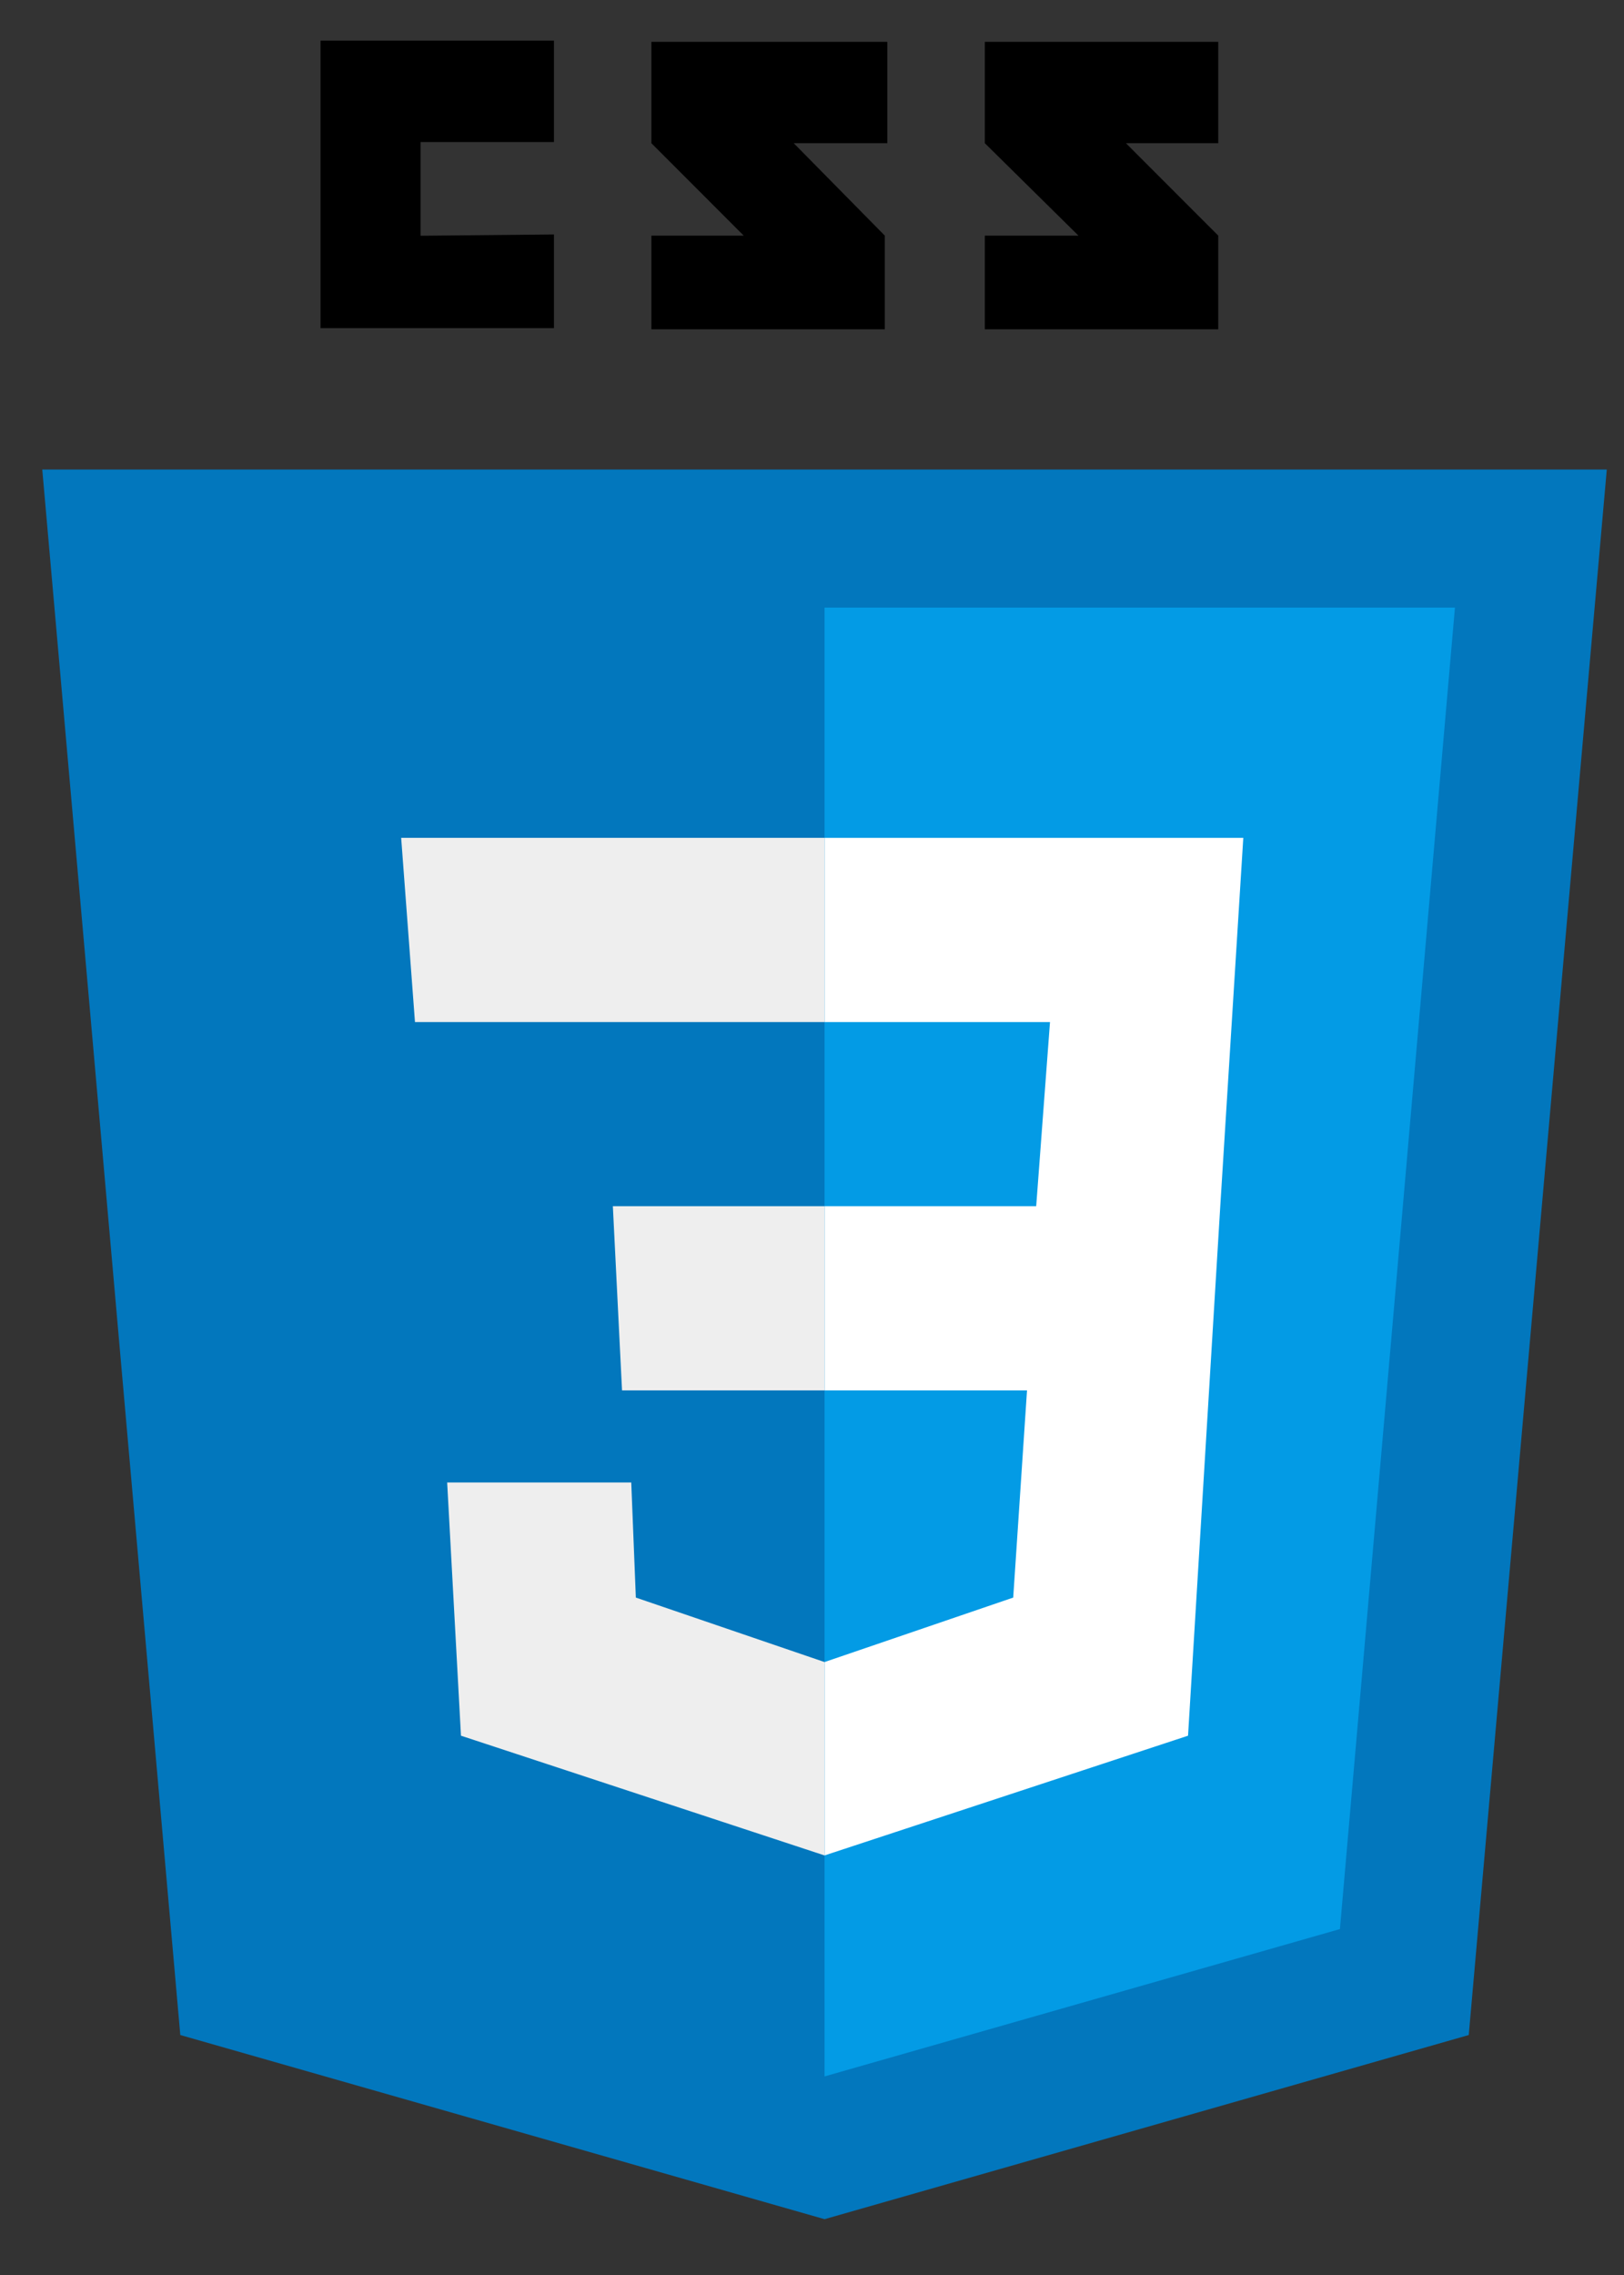
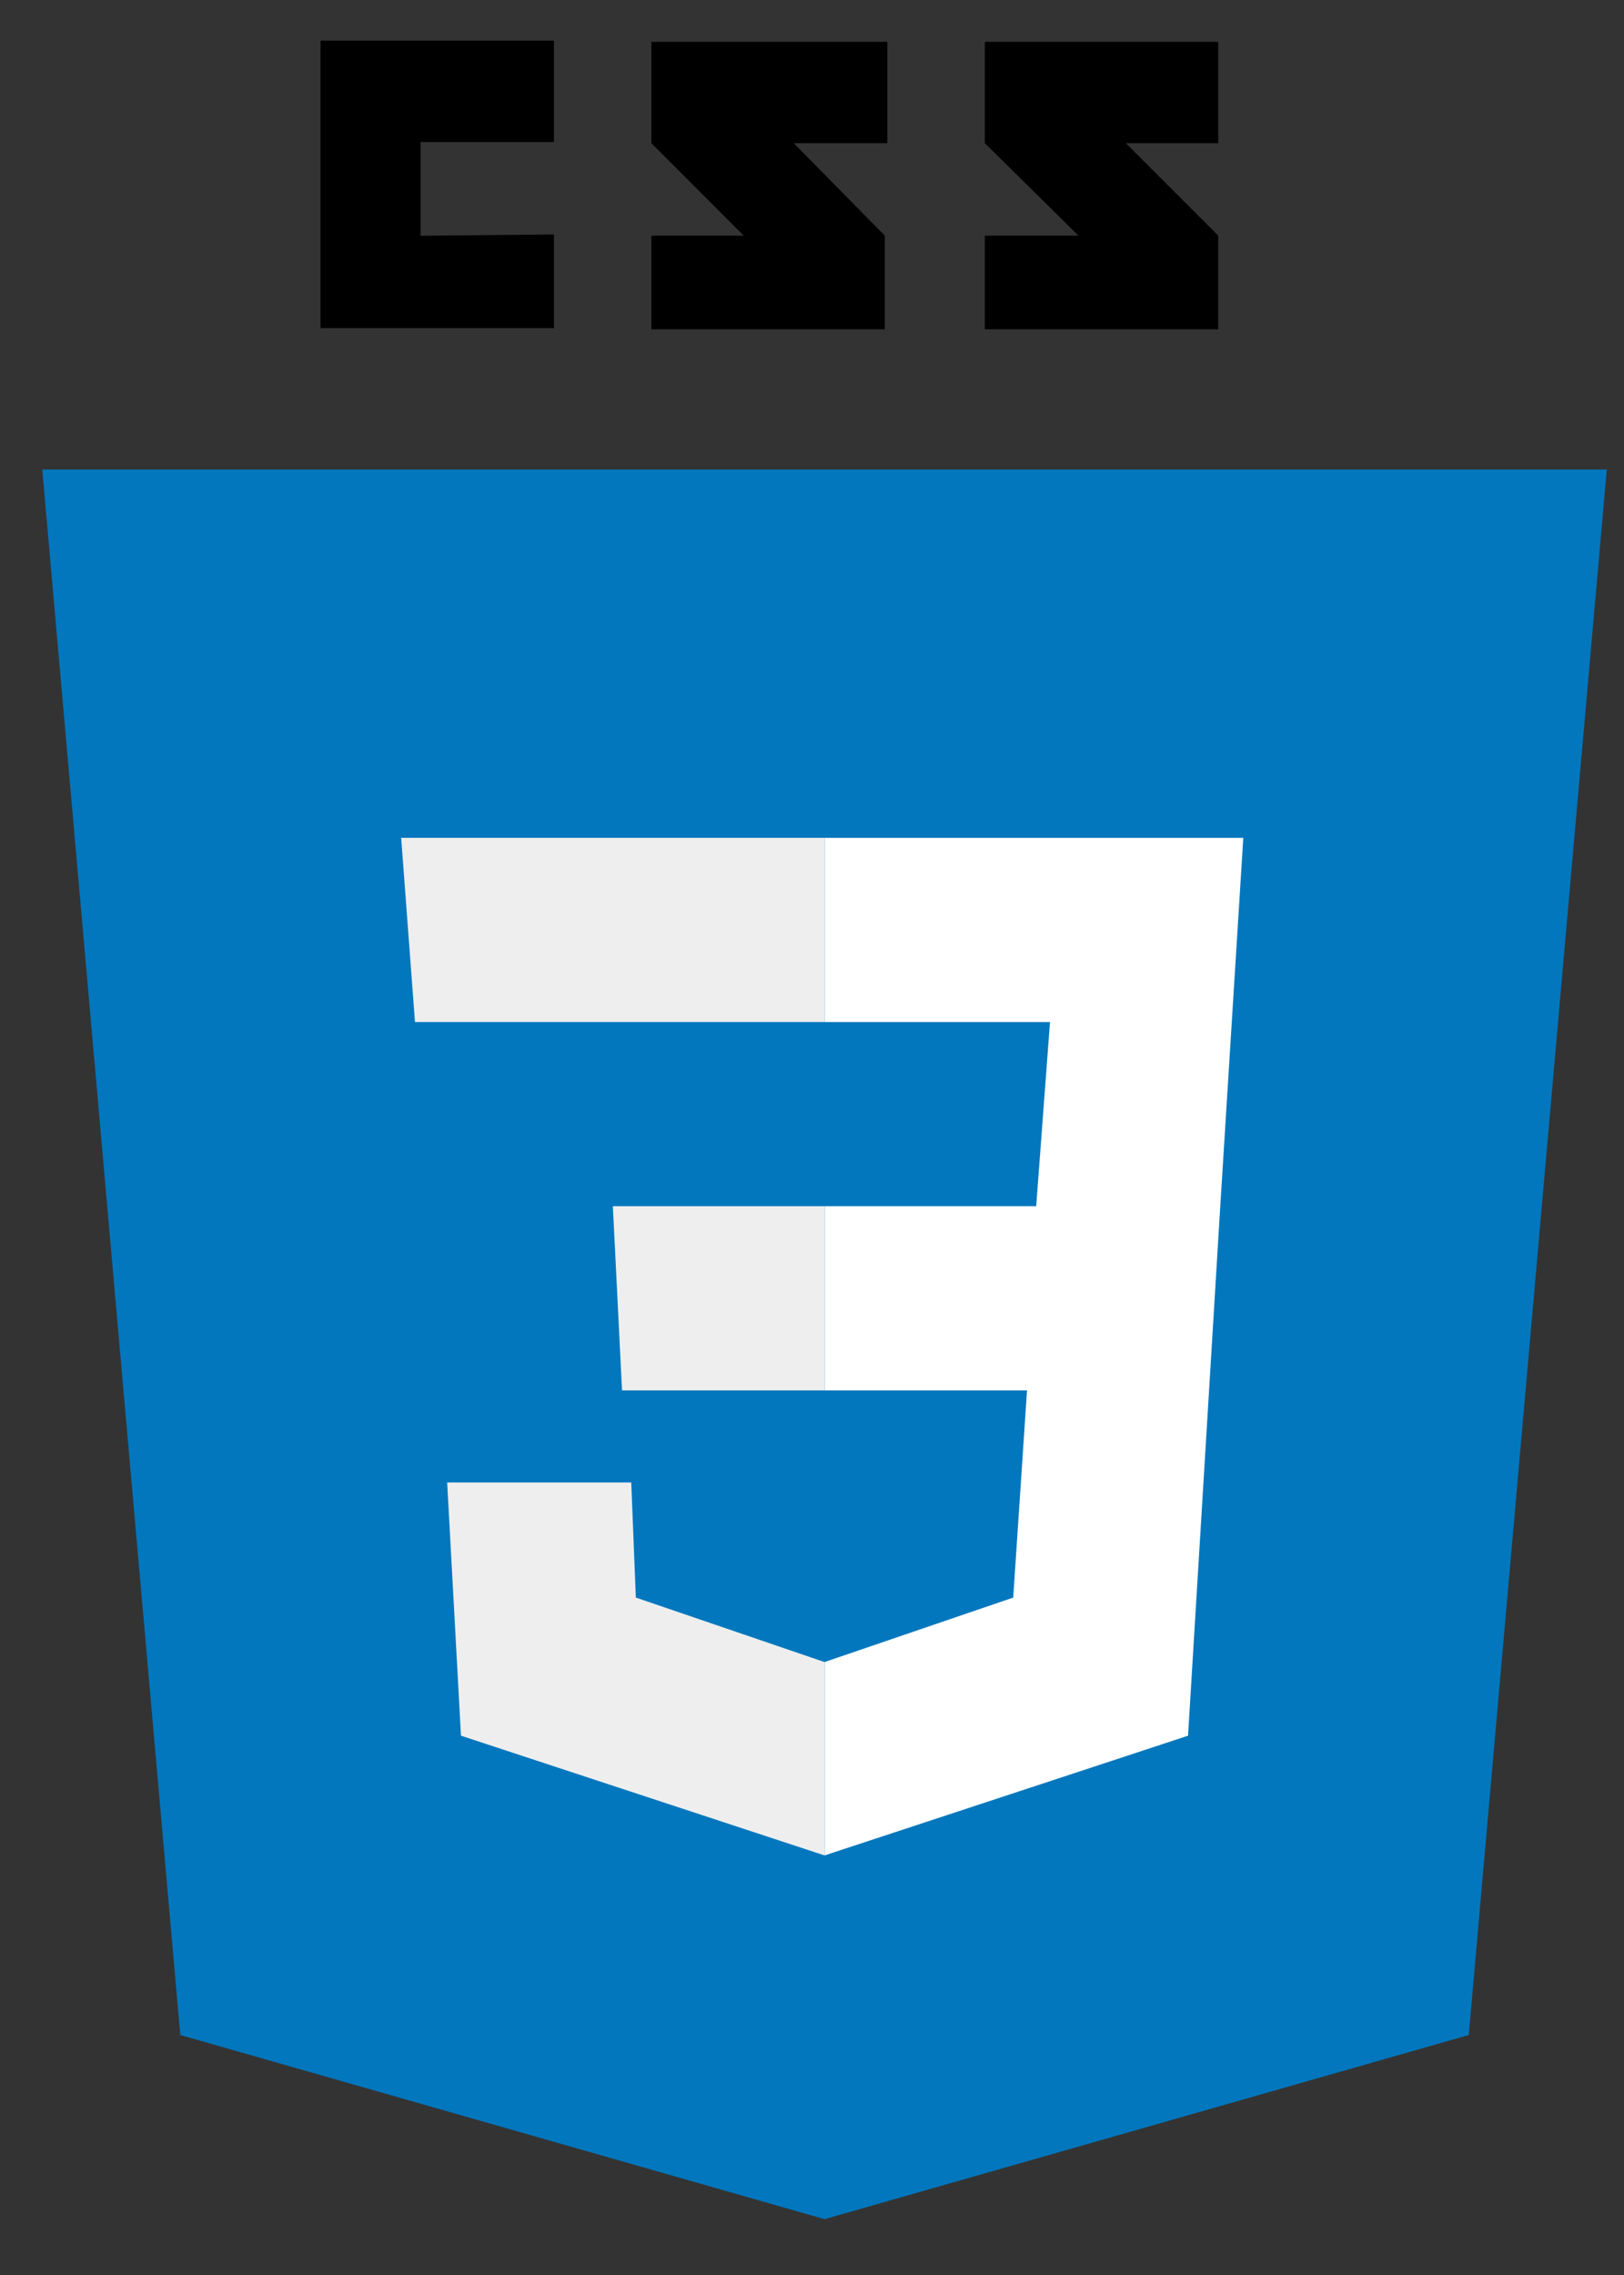
<svg xmlns="http://www.w3.org/2000/svg" width="40" height="56" viewBox="0 0 40 56" fill="none">
  <rect x="0" y="0" width="40" height="56" fill="#333333" stroke="none" />
  <g clip-path="url(#clip0_48_747)">
    <path d="M10.359 5.803V3.496H13.644V1.001H7.895V8.077H13.644V5.771L10.359 5.803Z" fill="black" />
    <path d="M19.55 3.525H21.856V1.03H16.044V3.525L18.318 5.8H16.044V8.106H21.793V5.8L19.55 3.525Z" fill="black" />
    <path d="M27.732 3.525H30.006V1.03H24.257V3.525L26.563 5.8H24.257V8.106H30.006V5.8L27.732 3.525Z" fill="black" />
    <path d="M39.576 11.557H1.041L4.441 50.093L20.309 54.626L36.176 50.093L39.576 11.557Z" fill="#0277BD" />
-     <path d="M20.309 14.957V51.112L33.003 47.485L35.836 14.957H20.309Z" fill="#039BE5" />
    <path d="M30.623 20.624H20.309V25.158H25.862L25.522 29.691H20.309V34.225H25.296L24.956 39.325L20.309 40.912V45.672L29.262 42.725L30.056 29.691L30.623 20.624Z" fill="white" />
    <path d="M20.308 20.624V25.158H10.221L9.881 20.624H20.308ZM15.095 29.691L15.321 34.225H20.308V29.691H15.095ZM15.548 36.492H11.014L11.354 42.725L20.308 45.672V40.912L15.661 39.325L15.548 36.492Z" fill="#EEEEEE" />
  </g>
  <defs>
    <clipPath id="clip0_48_747">
      <rect width="39.017" height="54.367" fill="white" transform="translate(0.8 0.944)" />
    </clipPath>
  </defs>
</svg>